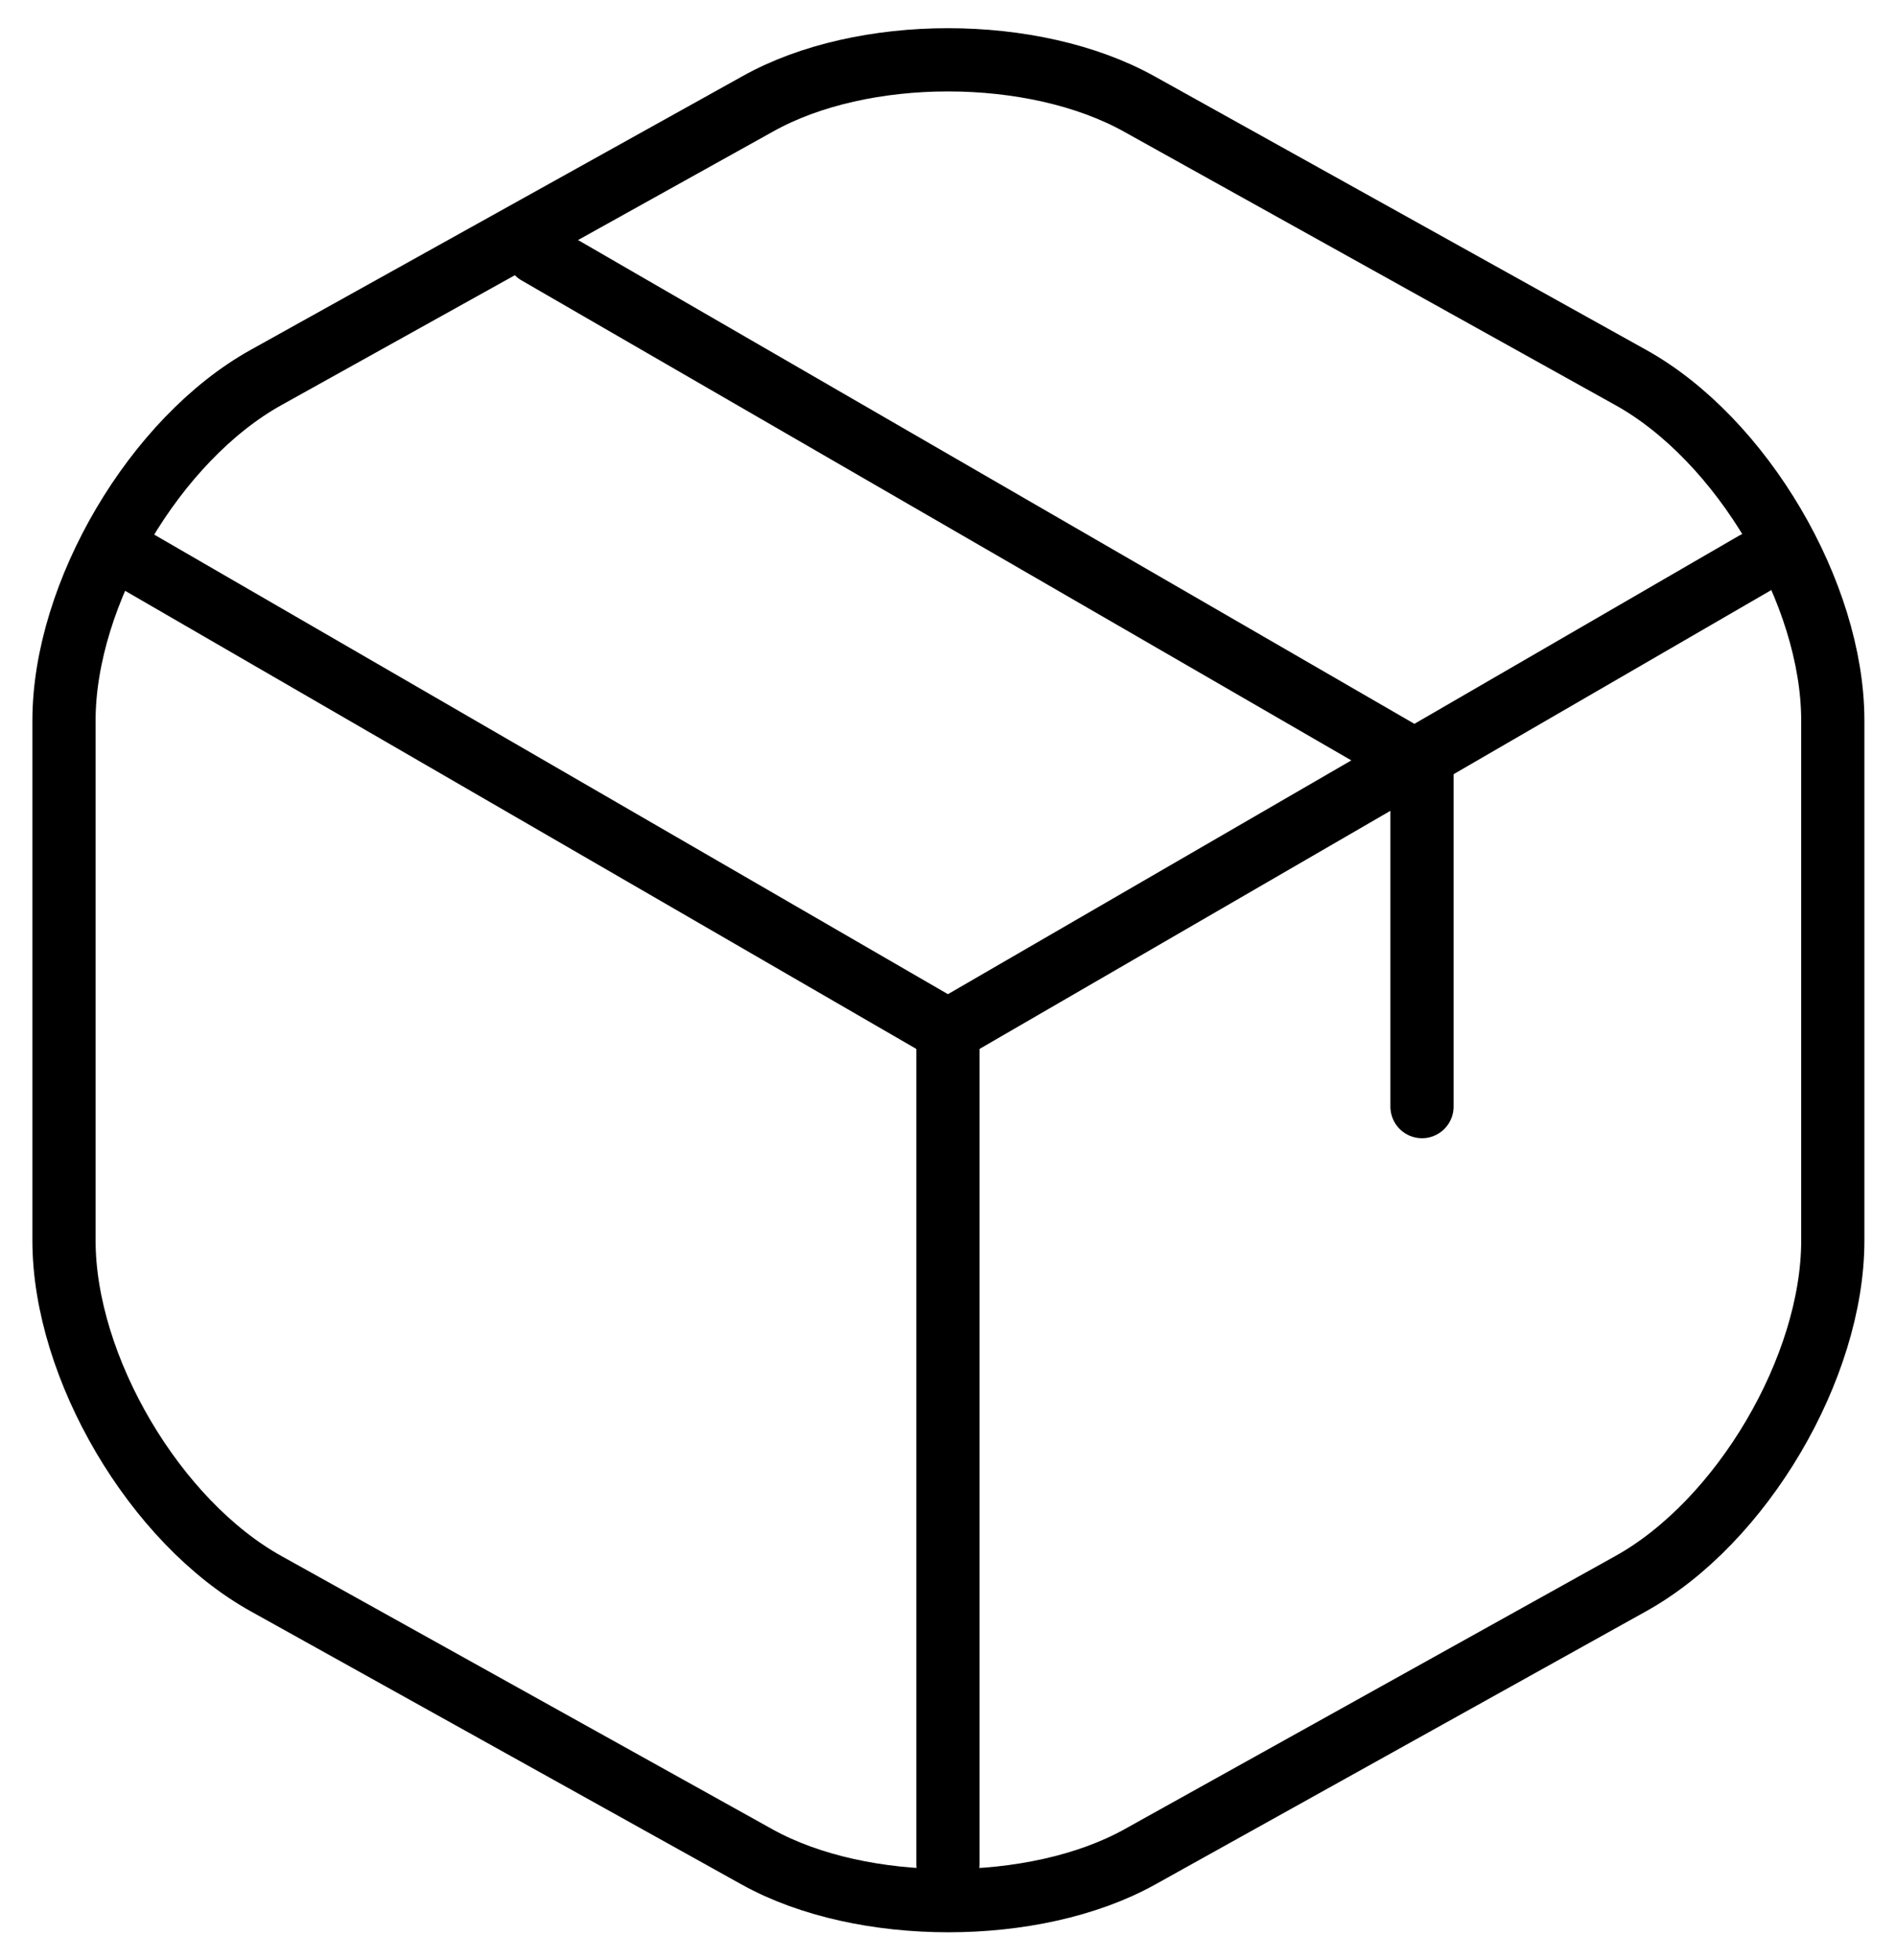
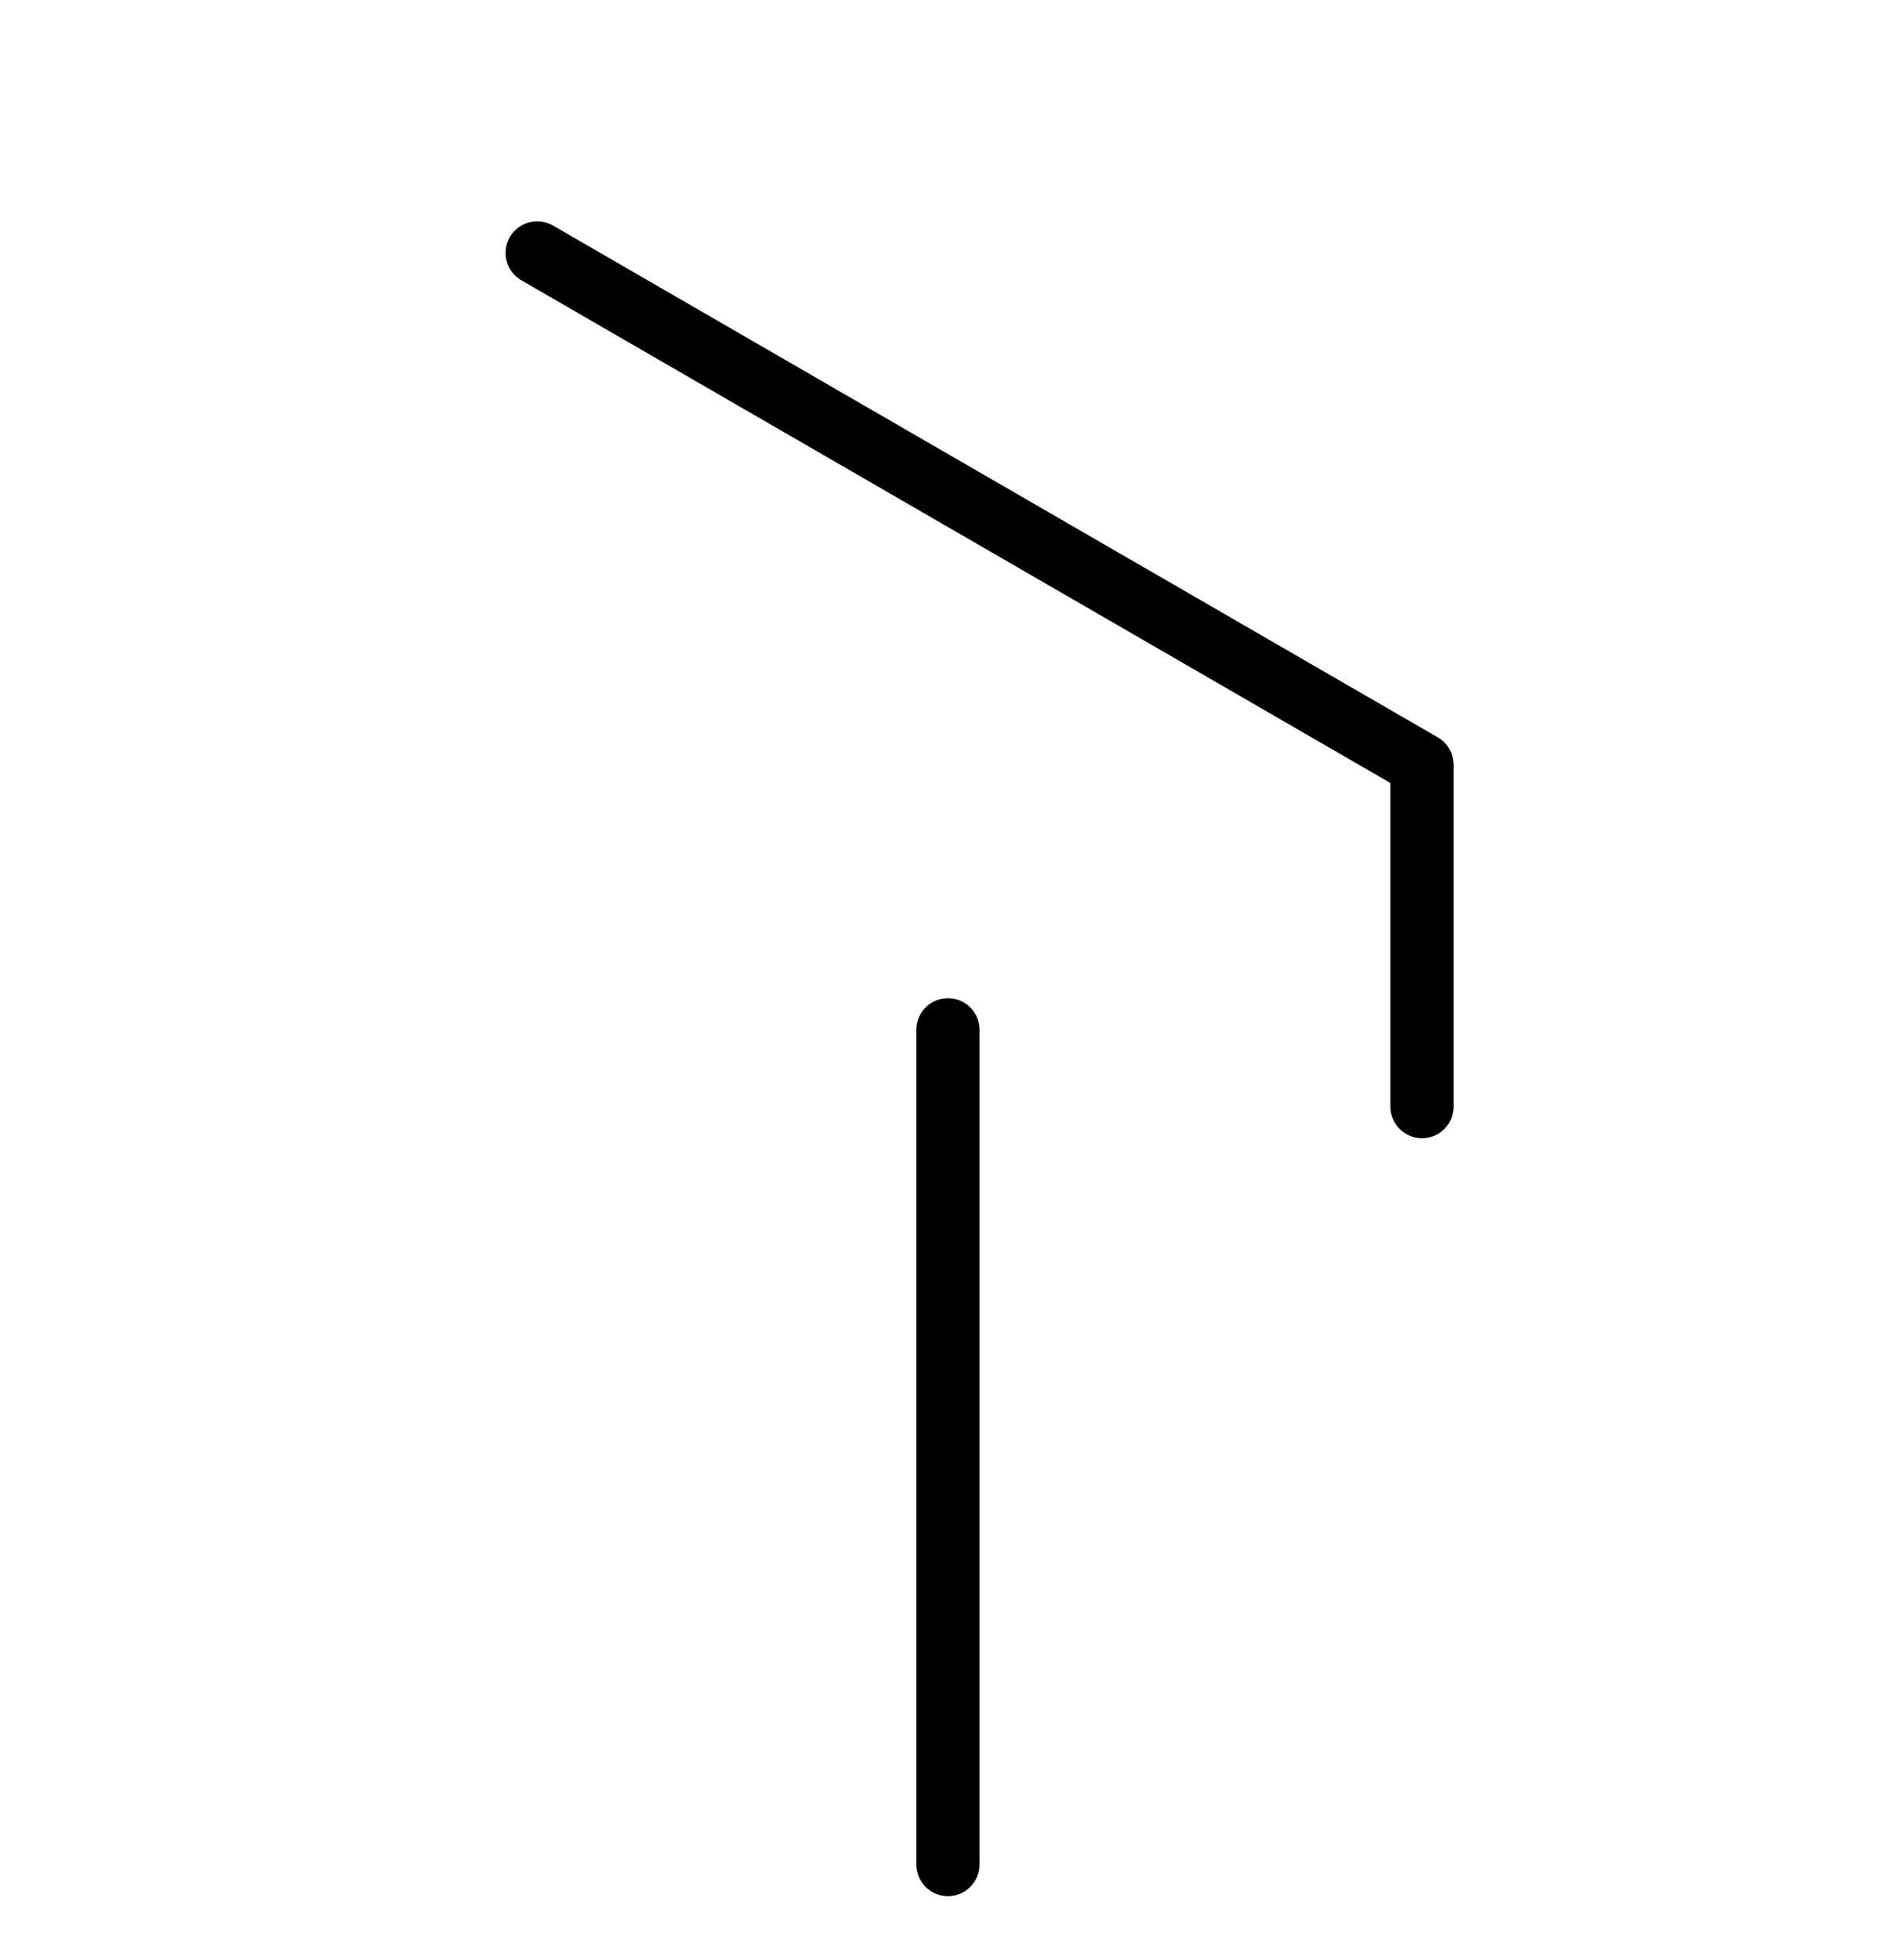
<svg xmlns="http://www.w3.org/2000/svg" width="60" height="62" viewBox="0 0 60 62" fill="none">
-   <path d="M4.296 17.726L29.998 32.6L55.526 17.813" stroke="black" stroke-width="2" stroke-linecap="round" stroke-linejoin="round" />
  <path d="M29.998 58.972V32.571" stroke="black" stroke-width="2" stroke-linecap="round" stroke-linejoin="round" />
-   <path d="M23.973 3.289L8.429 11.934C4.907 13.884 2.025 18.774 2.025 22.791V39.237C2.025 43.254 4.907 48.144 8.429 50.094L23.973 58.74C27.291 60.574 32.734 60.574 36.053 58.74L51.596 50.094C55.118 48.144 58 43.254 58 39.237V22.791C58 18.774 55.118 13.884 51.596 11.934L36.053 3.289C32.705 1.426 27.291 1.426 23.973 3.289Z" stroke="black" stroke-width="2" stroke-linecap="round" stroke-linejoin="round" />
  <path d="M45 35V24.188L17 8" stroke="black" stroke-width="2" stroke-linecap="round" stroke-linejoin="round" />
</svg>